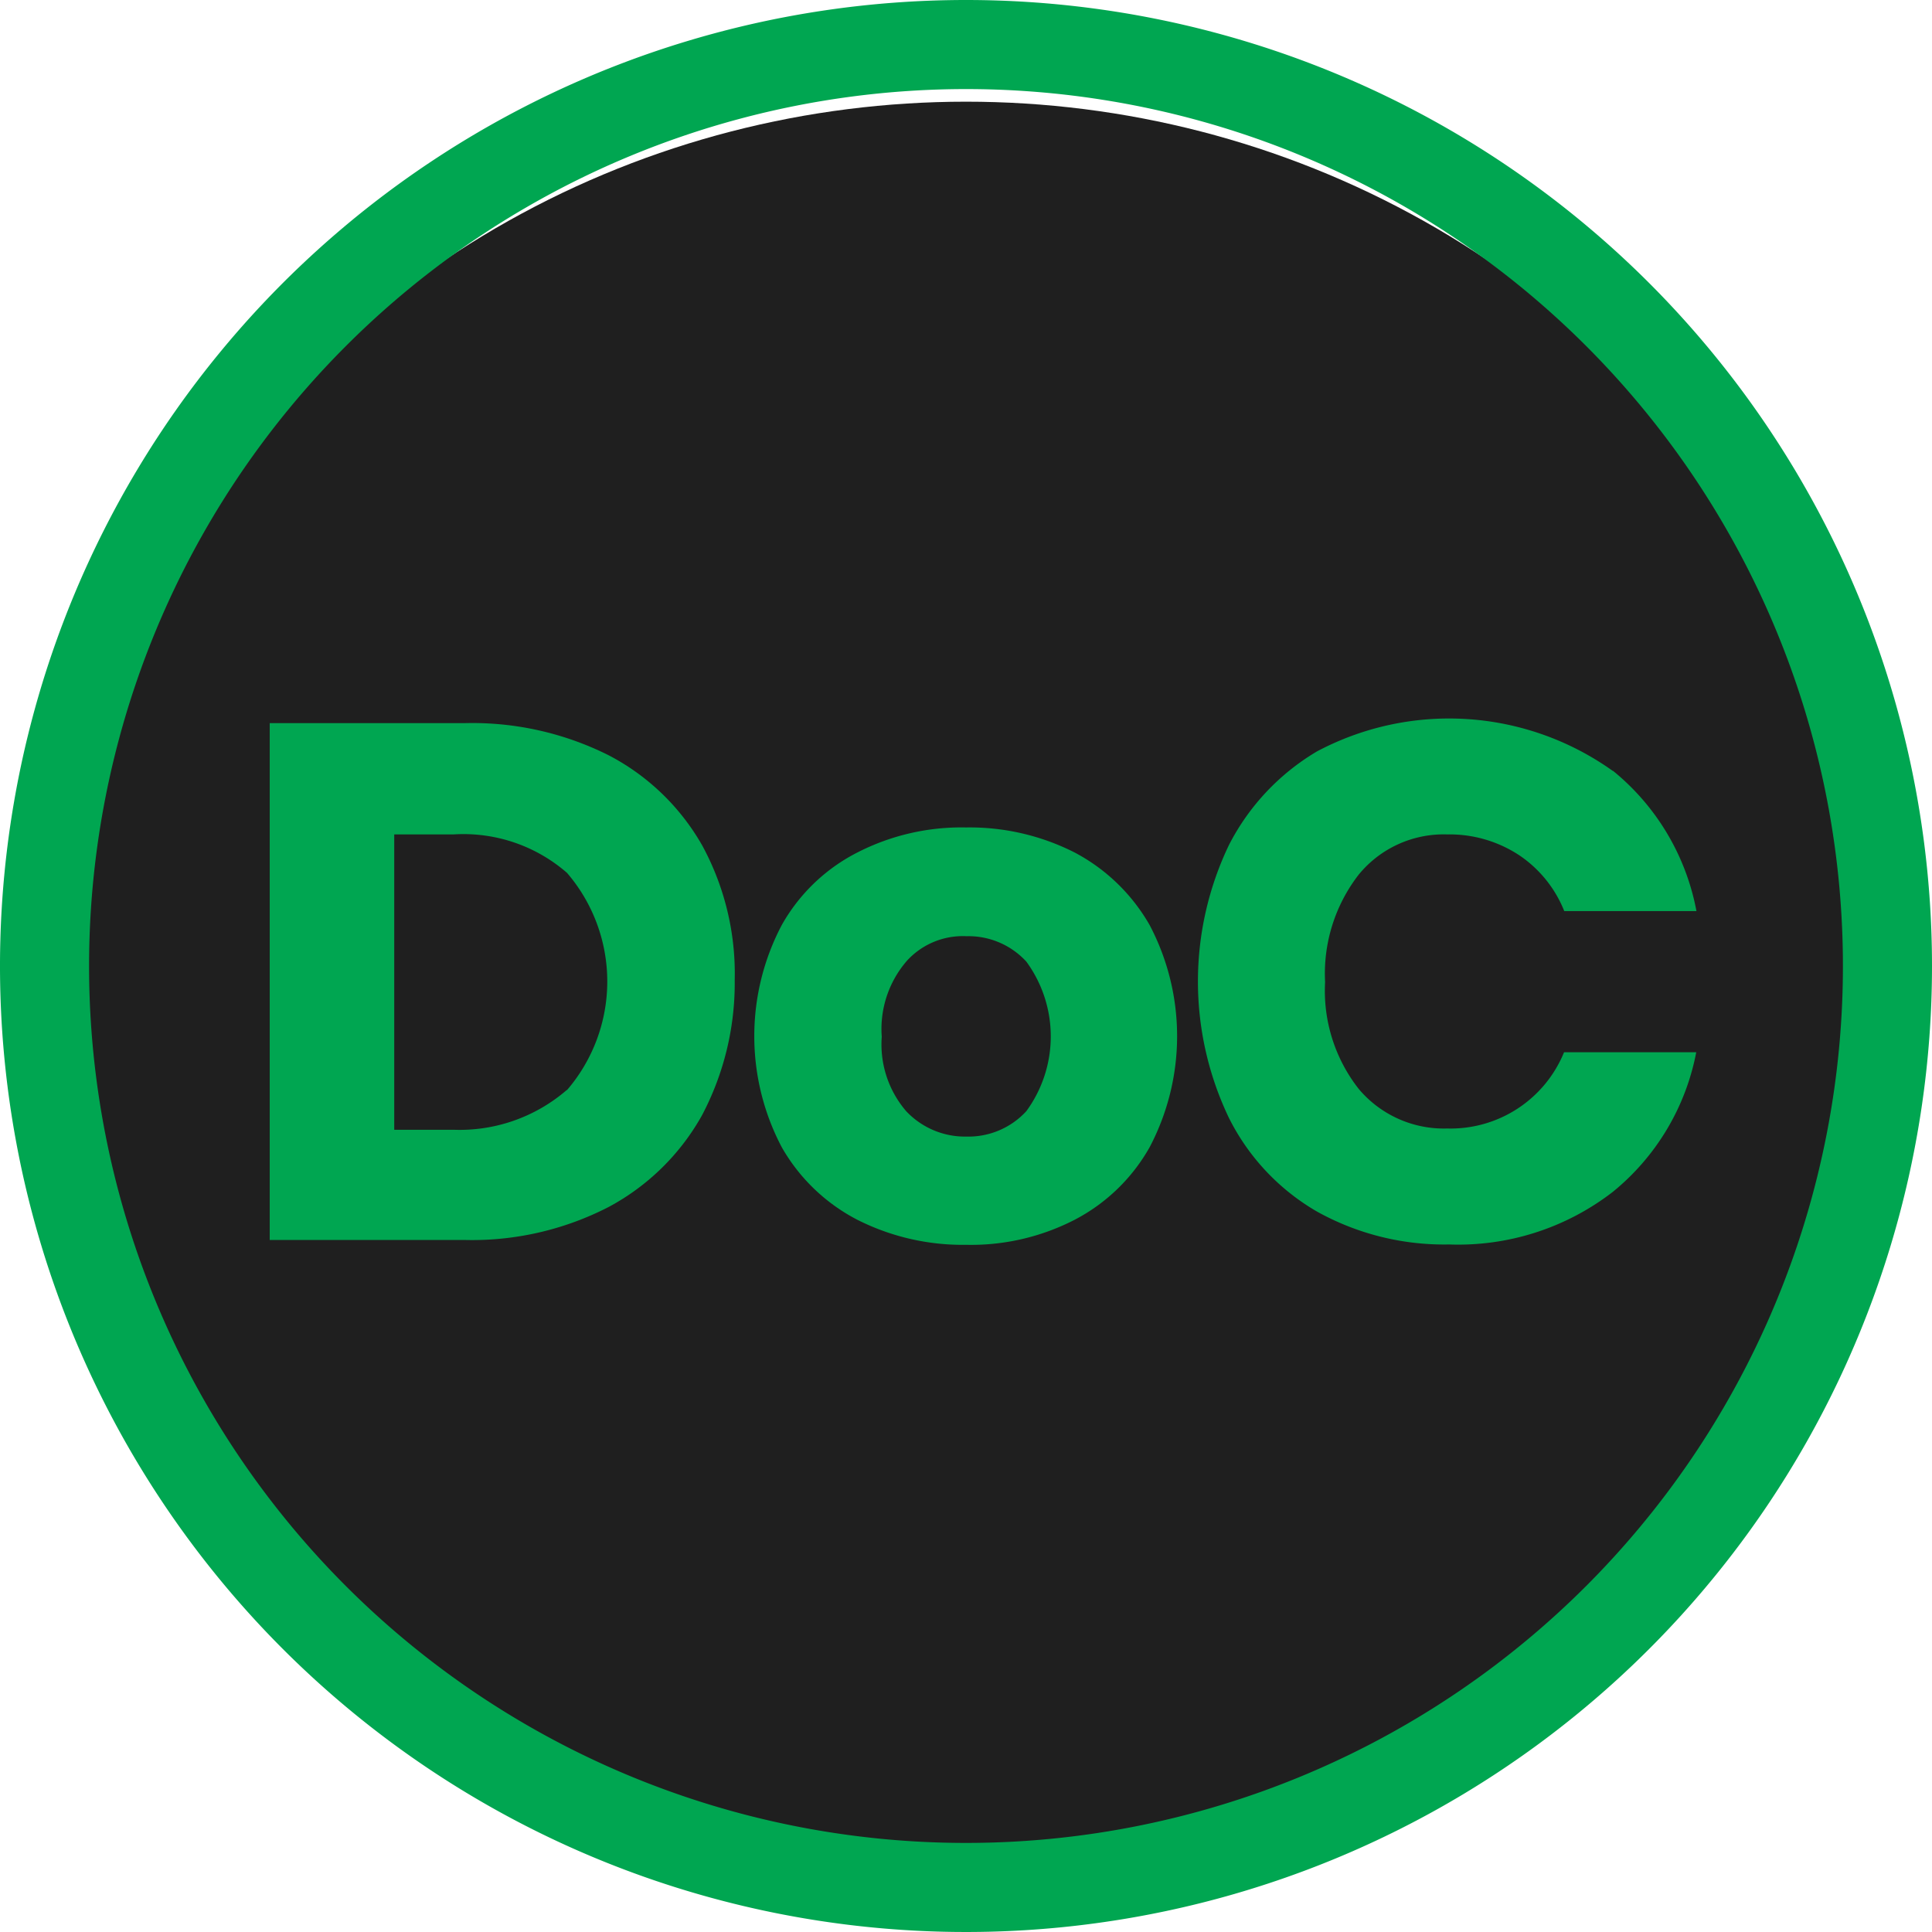
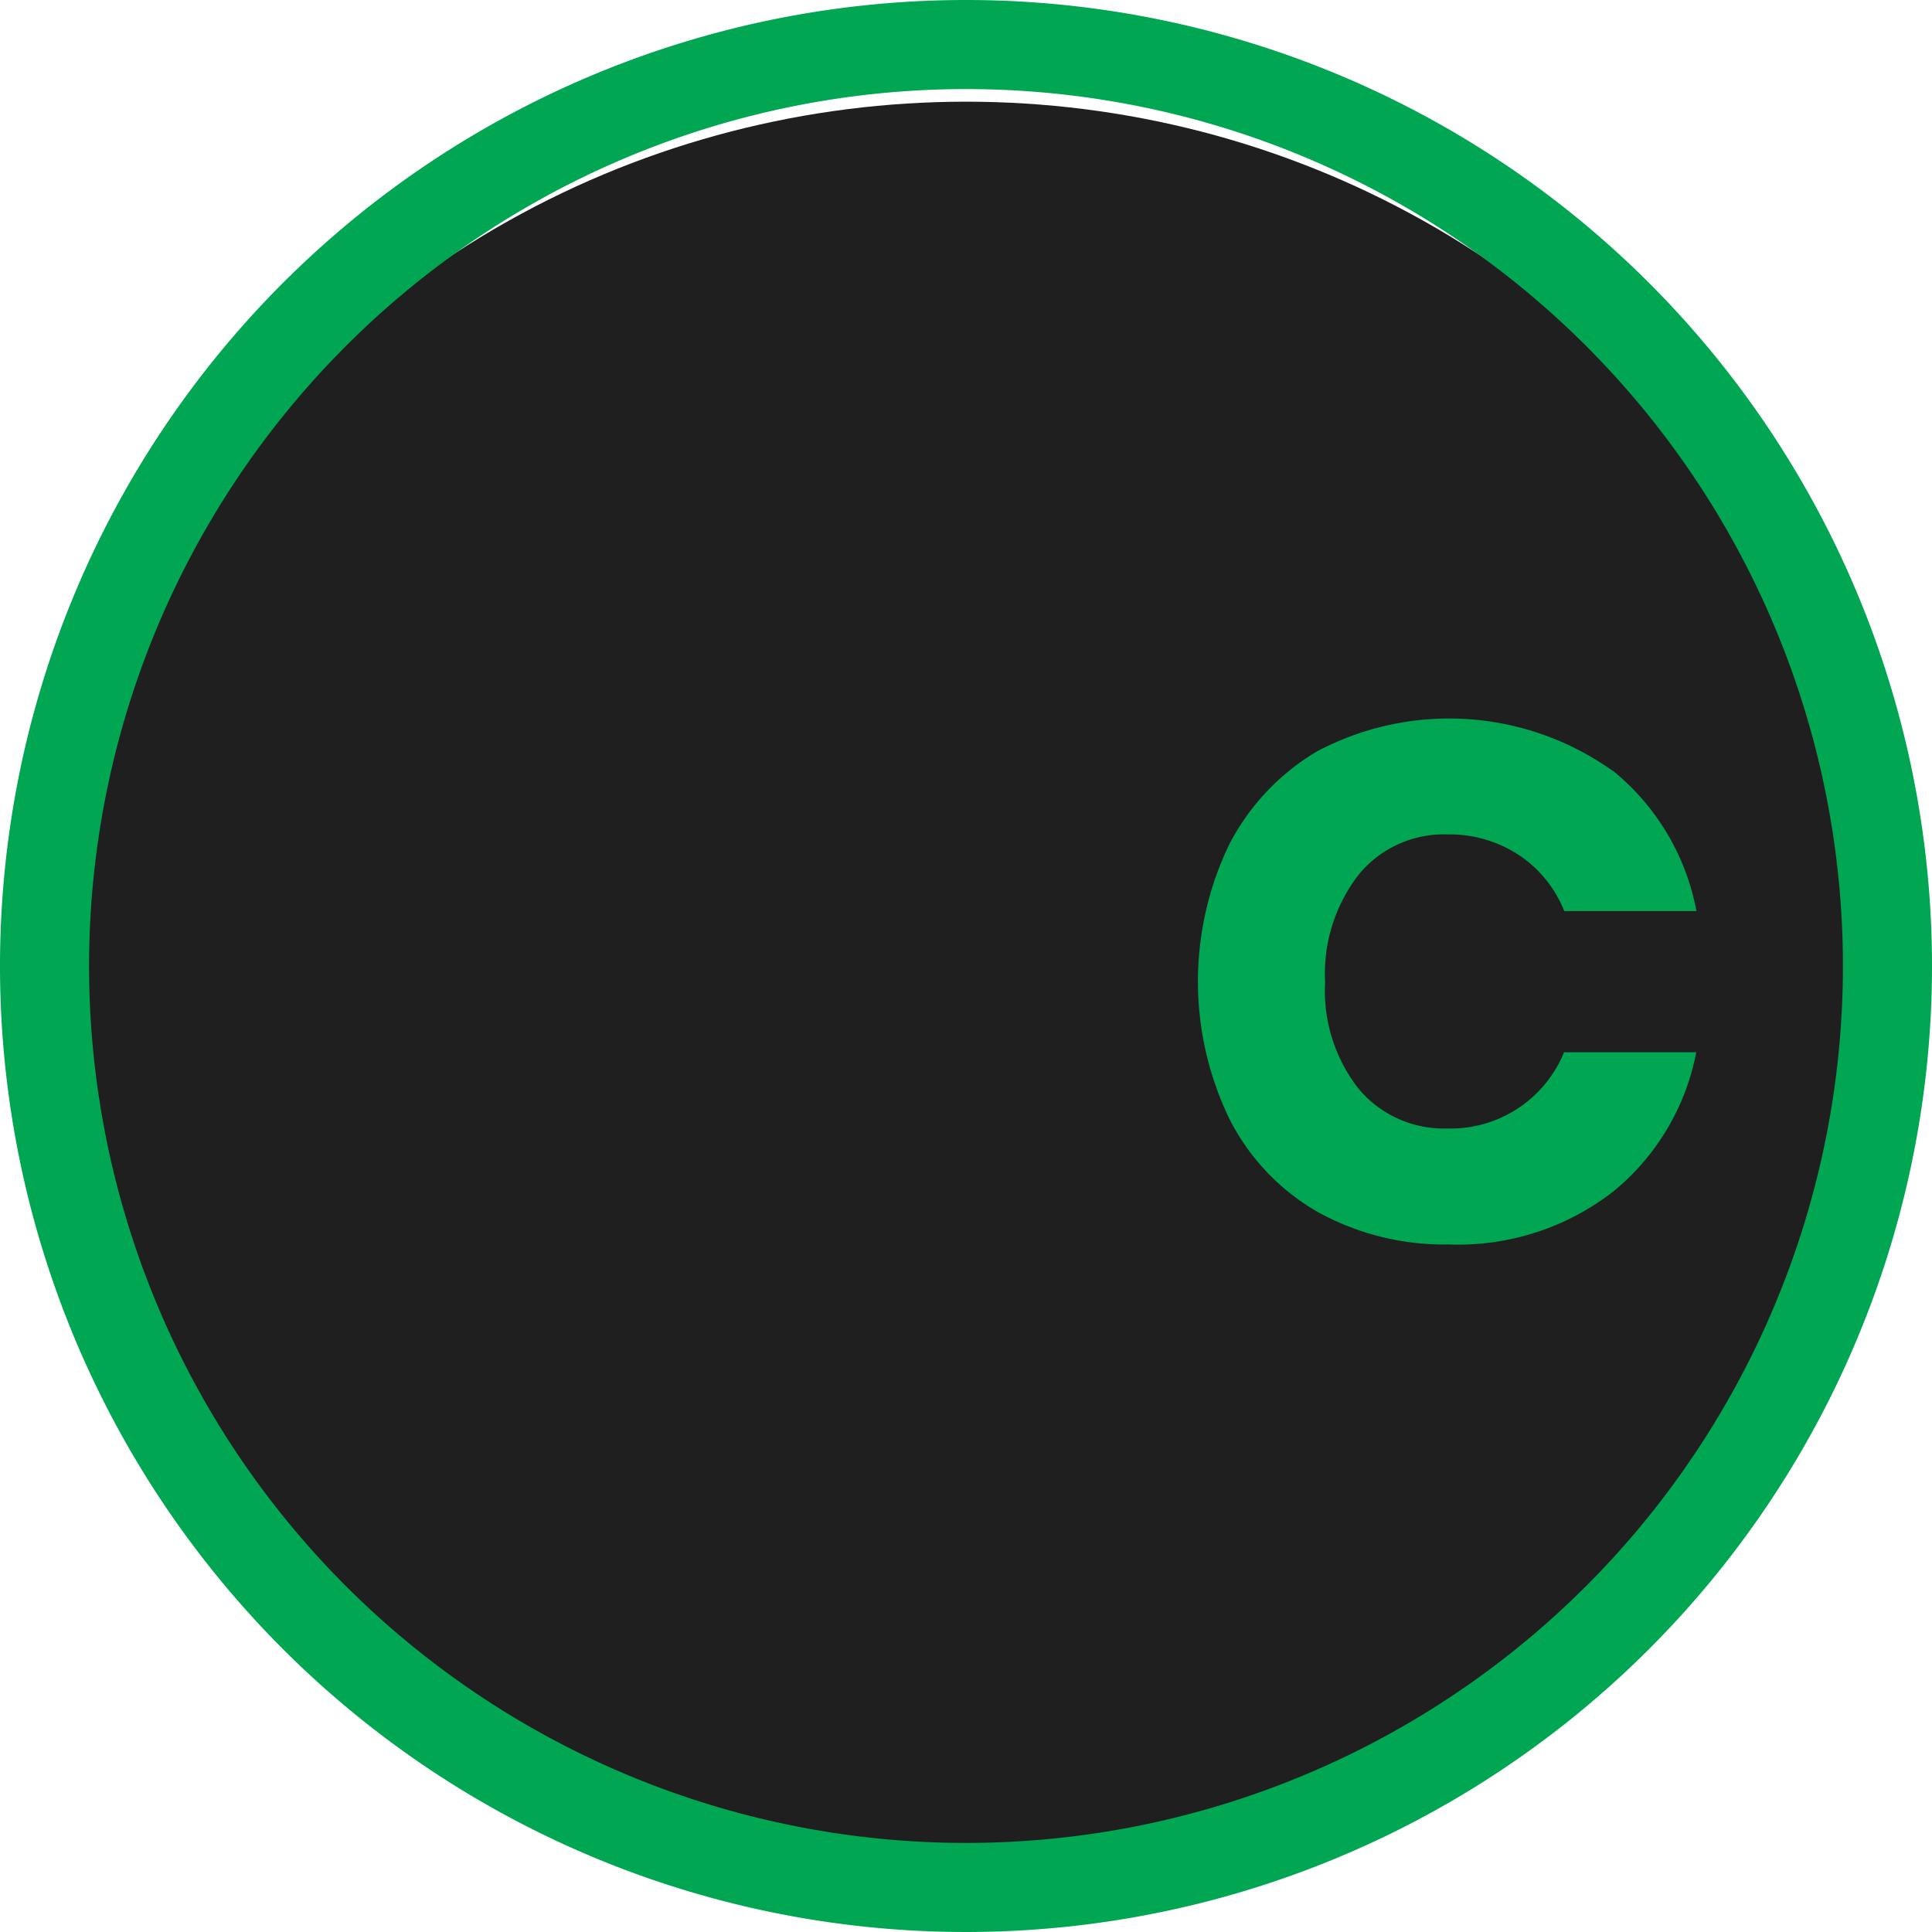
<svg xmlns="http://www.w3.org/2000/svg" width="38" height="38" viewBox="0 0 38 38">
  <g id="Group_6650" data-name="Group 6650" transform="translate(-368 -2939)">
    <ellipse id="Ellipse_360" data-name="Ellipse 360" cx="18" cy="17.5" rx="18" ry="17.5" transform="translate(369 2941)" fill="#1f1f1f" />
    <g id="icon_doc" transform="translate(368 2939)">
      <path id="Path_2919" data-name="Path 2919" d="M20.7,3.452A17.248,17.248,0,1,1,3.452,20.7,17.252,17.252,0,0,1,20.7,3.452m0-1.752a19,19,0,1,0,19,19,19,19,0,0,0-19-19Z" transform="translate(-1.7 -1.7)" fill="#00a651" />
-       <path id="Path_2920" data-name="Path 2920" d="M54.4,127.918a4.573,4.573,0,0,1-1.836,1.8,5.86,5.86,0,0,1-2.821.648H45.9V120.2h3.841a5.98,5.98,0,0,1,2.833.636,4.515,4.515,0,0,1,1.836,1.776,5.277,5.277,0,0,1,.636,2.641A5.573,5.573,0,0,1,54.4,127.918Zm-2.653-.5a3.277,3.277,0,0,0,0-4.273,3.1,3.1,0,0,0-2.232-.756H48.349v5.809h1.164A3.223,3.223,0,0,0,51.745,127.414Z" transform="translate(-40.595 -105.977)" fill="#00a651" />
-       <path id="Path_2921" data-name="Path 2921" d="M131.6,137.785a3.674,3.674,0,0,1,1.476,1.428,4.687,4.687,0,0,1,0,4.369,3.6,3.6,0,0,1-1.476,1.428,4.452,4.452,0,0,1-2.136.492,4.594,4.594,0,0,1-2.136-.492,3.629,3.629,0,0,1-1.488-1.428,4.687,4.687,0,0,1,0-4.369,3.556,3.556,0,0,1,1.488-1.428,4.484,4.484,0,0,1,2.136-.492A4.561,4.561,0,0,1,131.6,137.785Zm-3.313,2.148a2.044,2.044,0,0,0-.48,1.476,2.013,2.013,0,0,0,.48,1.464,1.588,1.588,0,0,0,1.188.5,1.544,1.544,0,0,0,1.176-.5,2.491,2.491,0,0,0,0-2.941,1.544,1.544,0,0,0-1.176-.5,1.488,1.488,0,0,0-1.188.5Z" transform="translate(-110.464 -121.018)" fill="#00a651" />
      <path id="Path_2922" data-name="Path 2922" d="M206.154,120.432a4.661,4.661,0,0,1,1.644,2.761h-2.6a2.386,2.386,0,0,0-.888-1.1,2.491,2.491,0,0,0-1.416-.408,2.16,2.16,0,0,0-1.74.792,3.18,3.18,0,0,0-.66,2.112,3.125,3.125,0,0,0,.66,2.1,2.186,2.186,0,0,0,1.74.78,2.409,2.409,0,0,0,2.3-1.5h2.6a4.667,4.667,0,0,1-1.644,2.749,4.97,4.97,0,0,1-3.217,1.032,5.145,5.145,0,0,1-2.6-.648,4.4,4.4,0,0,1-1.728-1.836,6.21,6.21,0,0,1,0-5.377,4.551,4.551,0,0,1,1.728-1.836,5.541,5.541,0,0,1,5.821.384Z" transform="translate(-174.431 -105.273)" fill="#00a651" />
    </g>
  </g>
</svg>